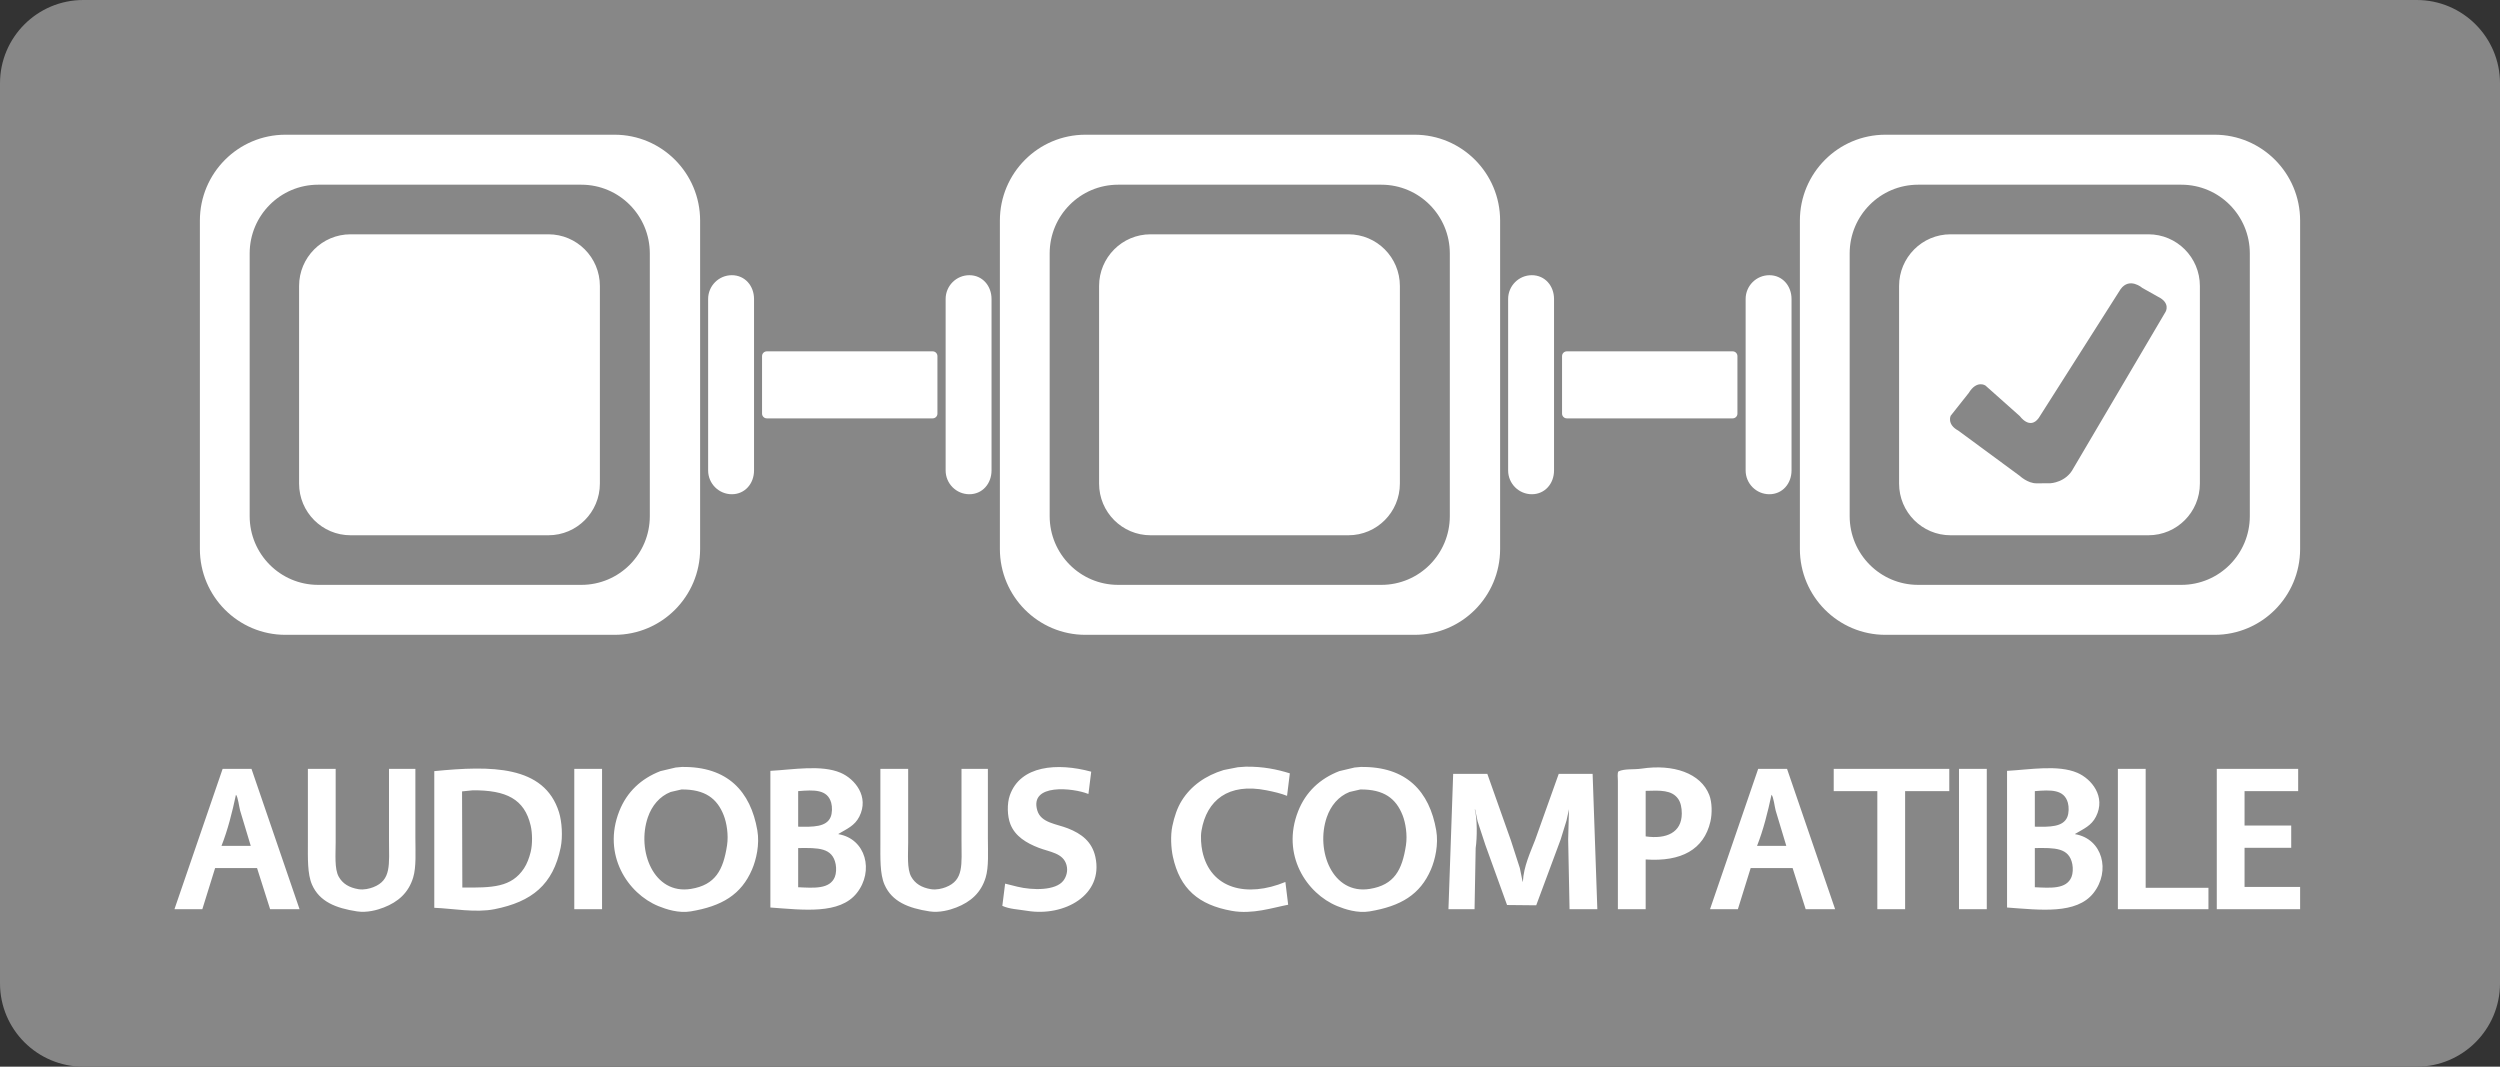
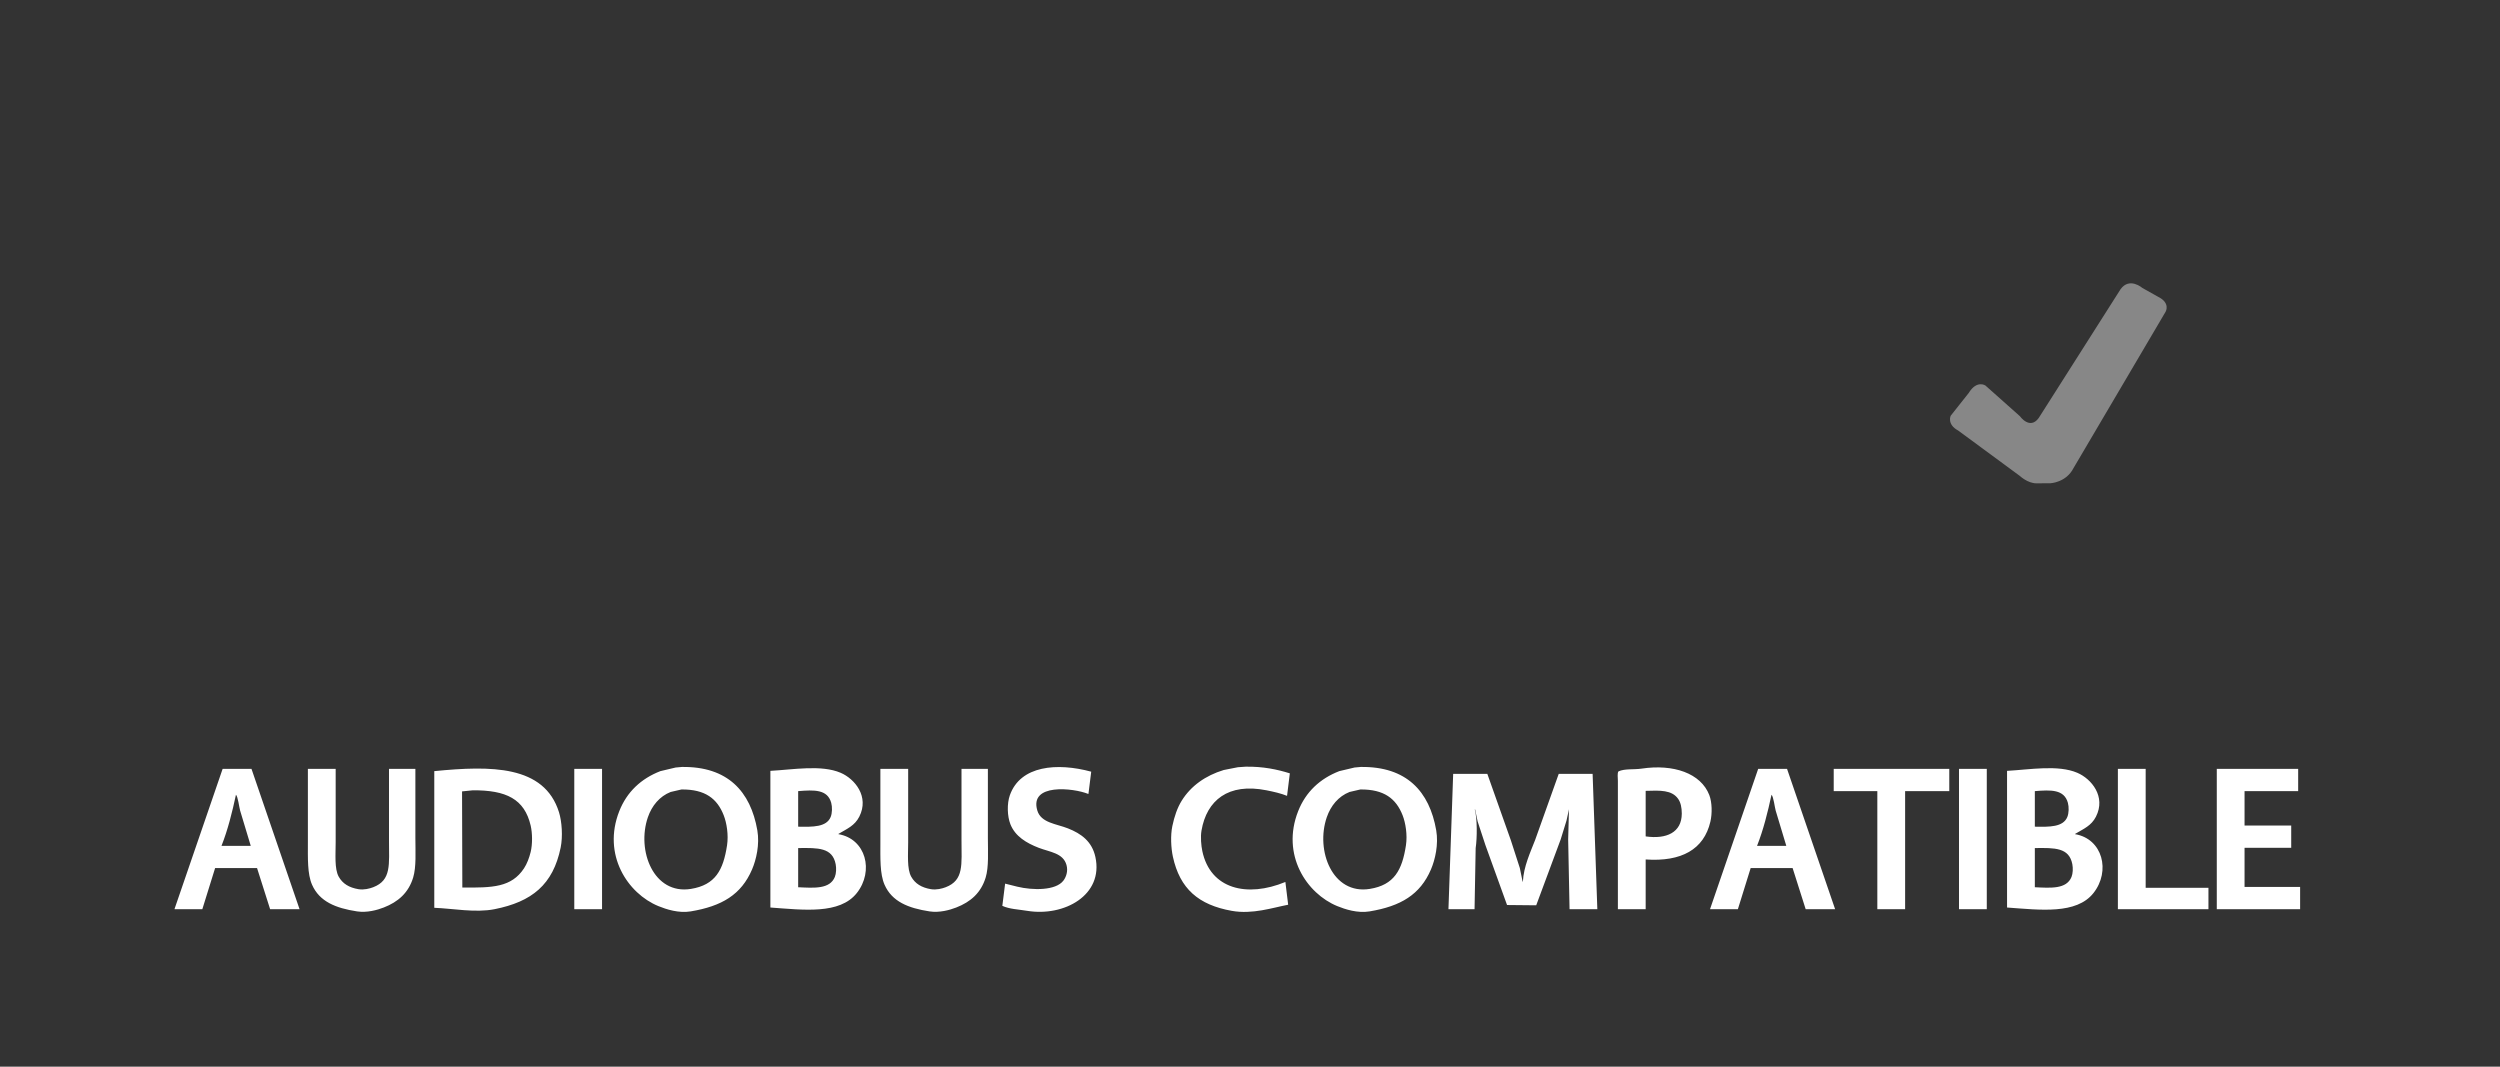
<svg xmlns="http://www.w3.org/2000/svg" xmlns:ns1="http://www.bohemiancoding.com/sketch/ns" width="150px" height="64px" viewBox="0 0 150 64" version="1.1">
  <rect x="0" y="0" width="150" height="64" fill="#333333" stroke="none" />
  <title>Audiobus-Badge-Output</title>
  <desc>Created with Sketch.</desc>
  <defs />
  <g id="Page-1" stroke="none" stroke-width="1" fill="none" fill-rule="evenodd" ns1:type="MSPage">
    <g id="Audiobus-Badge-Output" ns1:type="MSArtboardGroup">
-       <path d="M5,0 L145,0 C147.761,0 150,2.239 150,5 L150,59 C150,61.761 147.761,64 145,64 L5,64 C2.239,64 0,61.761 0,59 L0,5 C0,2.239 2.239,0 5,0 L5,0 Z" id="Background" fill="#878787" ns1:type="MSShapeGroup" />
      <path d="M60.307,53.018 C60.551,53.079 60.795,53.14 61.04,53.201 C61.953,53.423 63.346,53.447 63.807,52.834 C63.964,52.625 64.094,52.277 63.99,51.901 C63.789,51.177 62.996,51.128 62.323,50.868 C61.587,50.583 60.91,50.182 60.623,49.451 C60.434,48.97 60.413,48.22 60.59,47.718 C61.221,45.925 63.431,45.747 65.473,46.301 C65.418,46.745 65.362,47.19 65.307,47.634 L65.29,47.634 C64.397,47.273 61.744,46.984 62.24,48.634 C62.462,49.374 63.379,49.428 64.073,49.701 C64.882,50.019 65.521,50.491 65.723,51.418 C66.225,53.712 63.846,55.01 61.64,54.651 C61.071,54.558 60.579,54.55 60.14,54.351 C60.195,53.907 60.251,53.462 60.307,53.018 L60.307,53.018 Z M74.74,46.001 C75.781,45.985 76.631,46.163 77.39,46.401 C77.334,46.851 77.279,47.301 77.223,47.751 C76.855,47.602 76.42,47.504 75.99,47.418 C73.692,46.959 72.401,48.019 72.09,49.834 C72.023,50.225 72.071,50.739 72.14,51.068 C72.619,53.342 74.818,53.872 77.123,52.918 C77.179,53.373 77.234,53.829 77.29,54.284 C76.355,54.461 75.153,54.874 73.907,54.651 C71.917,54.296 70.791,53.33 70.373,51.401 C70.26,50.879 70.223,50.128 70.34,49.568 C70.46,48.993 70.637,48.466 70.907,48.034 C71.456,47.155 72.327,46.534 73.423,46.201 C73.707,46.145 73.99,46.09 74.273,46.034 C74.429,46.023 74.584,46.012 74.74,46.001 L74.74,46.001 Z M40.907,46.018 C43.66,45.976 45.035,47.486 45.44,49.818 C45.587,50.666 45.376,51.579 45.123,52.168 C44.475,53.678 43.315,54.372 41.44,54.684 C40.723,54.804 39.972,54.558 39.507,54.368 C37.657,53.611 36.125,51.285 37.157,48.668 C37.61,47.518 38.465,46.716 39.623,46.268 C39.929,46.195 40.234,46.123 40.54,46.051 C40.662,46.04 40.784,46.029 40.907,46.018 L40.907,46.018 Z M81.64,46.018 C84.394,45.976 85.769,47.486 86.173,49.818 C86.32,50.666 86.109,51.579 85.857,52.168 C85.209,53.678 84.049,54.372 82.173,54.684 C81.456,54.804 80.706,54.558 80.24,54.368 C78.39,53.611 76.858,51.285 77.89,48.668 C78.343,47.518 79.198,46.716 80.357,46.268 C80.662,46.195 80.968,46.123 81.273,46.051 C81.395,46.04 81.518,46.029 81.64,46.018 L81.64,46.018 Z M26.057,54.468 L26.057,46.268 C29.452,45.935 32.654,45.9 33.54,48.734 C33.715,49.296 33.774,50.193 33.64,50.851 C33.186,53.083 31.907,54.108 29.673,54.551 C28.521,54.78 27.148,54.507 26.057,54.468 L26.057,54.468 Z M46.223,54.451 L46.223,46.251 C47.584,46.178 49.281,45.871 50.44,46.368 C51.285,46.73 52.172,47.793 51.557,49.001 C51.279,49.546 50.826,49.725 50.307,50.034 L50.307,50.051 C51.955,50.33 52.452,52.264 51.407,53.584 C50.382,54.878 48.208,54.595 46.223,54.451 L46.223,54.451 Z M98.74,51.568 L98.74,54.551 L97.073,54.551 L97.073,48.418 L97.073,46.851 C97.073,46.698 97.029,46.374 97.107,46.284 C97.483,46.108 98.031,46.187 98.49,46.118 C100.409,45.829 102.049,46.394 102.557,47.701 C102.725,48.135 102.738,48.808 102.623,49.301 C102.234,50.967 100.887,51.715 98.74,51.568 L98.74,51.568 Z M120.423,54.451 L120.423,46.251 C121.784,46.178 123.481,45.871 124.64,46.368 C125.485,46.73 126.372,47.793 125.757,49.001 C125.479,49.546 125.026,49.725 124.507,50.034 L124.507,50.051 C126.155,50.33 126.652,52.264 125.607,53.584 C124.582,54.878 122.408,54.595 120.423,54.451 L120.423,54.451 Z M13.357,46.134 L15.09,46.134 C16.051,48.94 17.012,51.746 17.973,54.551 L16.207,54.551 C15.945,53.729 15.684,52.906 15.423,52.084 L12.907,52.084 C12.651,52.906 12.395,53.729 12.14,54.551 L10.473,54.551 L10.473,54.534 C11.434,51.735 12.396,48.934 13.357,46.134 L13.357,46.134 Z M18.473,46.134 L20.14,46.134 L20.14,50.534 C20.14,51.252 20.06,52.131 20.323,52.601 C20.557,53.019 20.945,53.257 21.507,53.351 C21.835,53.406 22.179,53.315 22.39,53.234 C23.495,52.811 23.34,51.877 23.34,50.401 L23.34,46.134 L24.923,46.134 L24.923,50.284 C24.923,51.1 24.983,52.015 24.79,52.651 C24.511,53.569 23.891,54.114 23.023,54.451 C22.633,54.603 22.013,54.775 21.423,54.684 C20.142,54.487 19.169,54.096 18.723,53.084 C18.437,52.435 18.473,51.474 18.473,50.518 L18.473,46.134 L18.473,46.134 Z M34.457,46.134 L36.123,46.134 L36.123,54.551 L34.457,54.551 L34.457,46.134 L34.457,46.134 Z M52.823,46.134 L54.49,46.134 L54.49,50.534 C54.49,51.252 54.41,52.131 54.673,52.601 C54.907,53.019 55.295,53.257 55.857,53.351 C56.185,53.406 56.529,53.315 56.74,53.234 C57.845,52.811 57.69,51.877 57.69,50.401 L57.69,46.134 L59.273,46.134 L59.273,50.284 C59.273,51.1 59.333,52.015 59.14,52.651 C58.861,53.569 58.241,54.114 57.373,54.451 C56.983,54.603 56.363,54.775 55.773,54.684 C54.493,54.487 53.519,54.096 53.073,53.084 C52.787,52.435 52.823,51.474 52.823,50.518 L52.823,46.134 L52.823,46.134 Z M105.49,46.134 L107.223,46.134 C108.184,48.94 109.146,51.746 110.107,54.551 L108.34,54.551 C108.079,53.729 107.818,52.906 107.557,52.084 L105.04,52.084 C104.784,52.906 104.529,53.729 104.273,54.551 L102.607,54.551 L102.607,54.534 C103.568,51.735 104.529,48.934 105.49,46.134 L105.49,46.134 Z M110.023,46.134 L116.957,46.134 L116.957,47.468 L114.307,47.468 L114.307,54.551 L112.64,54.551 L112.64,47.468 L110.023,47.468 L110.023,46.134 L110.023,46.134 Z M117.54,46.134 L119.207,46.134 L119.207,54.551 L117.54,54.551 L117.54,46.134 L117.54,46.134 Z M127.073,46.134 L128.74,46.134 L128.74,53.268 L132.507,53.268 L132.507,54.551 L127.073,54.551 L127.073,46.134 L127.073,46.134 Z M133.007,46.134 L137.89,46.134 L137.89,47.468 L134.673,47.468 L134.673,49.534 L137.473,49.534 L137.473,50.868 L134.673,50.868 L134.673,53.218 L138.007,53.218 L138.007,54.551 L133.007,54.551 L133.007,46.134 L133.007,46.134 Z M87.19,46.434 L89.24,46.434 C89.712,47.768 90.184,49.101 90.657,50.434 C90.834,50.984 91.012,51.534 91.19,52.084 C91.245,52.357 91.301,52.629 91.357,52.901 L91.373,52.901 C91.416,51.995 91.822,51.137 92.107,50.401 C92.579,49.079 93.051,47.756 93.523,46.434 L95.557,46.434 C95.651,49.14 95.745,51.846 95.84,54.551 L94.173,54.551 C94.145,53.157 94.118,51.762 94.09,50.368 C94.107,49.751 94.123,49.134 94.14,48.518 L94.14,48.551 C94.09,48.779 94.04,49.007 93.99,49.234 C93.873,49.612 93.757,49.99 93.64,50.368 C93.151,51.684 92.662,53.001 92.173,54.318 C91.59,54.312 91.006,54.307 90.423,54.301 C89.99,53.101 89.557,51.901 89.123,50.701 C88.968,50.229 88.812,49.756 88.657,49.284 C88.607,49.045 88.557,48.807 88.507,48.568 L88.49,48.568 L88.49,48.584 C88.637,49.122 88.631,50.275 88.54,50.884 C88.529,51.49 88.518,52.095 88.507,52.701 C88.495,53.318 88.484,53.934 88.473,54.551 L86.907,54.551 C87.001,51.846 87.095,49.14 87.19,46.434 L87.19,46.434 Z M40.89,47.368 C40.673,47.418 40.457,47.468 40.24,47.518 C39.574,47.78 39.111,48.344 38.873,49.034 C38.186,51.031 39.214,53.698 41.457,53.334 C42.92,53.097 43.396,52.208 43.623,50.718 C43.719,50.088 43.6,49.368 43.423,48.918 C43.031,47.916 42.312,47.356 40.89,47.368 L40.89,47.368 Z M81.623,47.368 C81.407,47.418 81.19,47.468 80.973,47.518 C80.307,47.78 79.844,48.344 79.607,49.034 C78.92,51.031 79.947,53.698 82.19,53.334 C83.653,53.097 84.129,52.208 84.357,50.718 C84.453,50.088 84.333,49.368 84.157,48.918 C83.764,47.916 83.045,47.356 81.623,47.368 L81.623,47.368 Z M28.373,47.418 C28.157,47.44 27.94,47.462 27.723,47.484 C27.729,49.406 27.734,51.329 27.74,53.251 C29.553,53.27 30.685,53.243 31.44,52.101 C31.621,51.827 31.752,51.476 31.84,51.118 C31.954,50.649 31.946,49.99 31.84,49.534 C31.467,47.936 30.367,47.407 28.373,47.418 L28.373,47.418 Z M47.89,47.468 L47.89,49.601 C48.772,49.618 49.588,49.63 49.84,49.018 C49.934,48.788 49.943,48.42 49.873,48.168 C49.648,47.356 48.849,47.388 47.89,47.468 L47.89,47.468 Z M98.74,47.451 L98.74,50.184 C99.985,50.362 100.903,49.953 100.907,48.818 C100.908,48.455 100.841,48.15 100.69,47.934 C100.311,47.392 99.61,47.423 98.74,47.451 L98.74,47.451 Z M122.09,47.468 L122.09,49.601 C122.972,49.618 123.788,49.63 124.04,49.018 C124.134,48.788 124.143,48.42 124.073,48.168 C123.848,47.356 123.049,47.388 122.09,47.468 L122.09,47.468 Z M14.157,47.684 C13.935,48.731 13.664,49.805 13.29,50.751 L15.04,50.751 L15.04,50.734 C14.829,50.034 14.618,49.334 14.407,48.634 C14.348,48.425 14.278,47.802 14.157,47.684 L14.157,47.684 Z M106.29,47.684 C106.068,48.731 105.797,49.805 105.423,50.751 L107.173,50.751 L107.173,50.734 C106.962,50.034 106.751,49.334 106.54,48.634 C106.481,48.425 106.412,47.802 106.29,47.684 L106.29,47.684 Z M47.89,50.884 L47.89,53.234 C48.846,53.28 49.788,53.357 50.09,52.618 C50.175,52.409 50.187,52.095 50.14,51.851 C49.945,50.85 49.088,50.868 47.89,50.884 L47.89,50.884 Z M122.09,50.884 L122.09,53.234 C123.046,53.28 123.988,53.357 124.29,52.618 C124.375,52.409 124.387,52.095 124.34,51.851 C124.145,50.85 123.288,50.868 122.09,50.884 L122.09,50.884 Z" id="Title" fill="#FFFFFF" ns1:type="MSShapeGroup" />
-       <path d="M132.874,38.09 L113.126,38.09 C110.291,38.09 107.993,35.783 107.993,32.938 L107.993,13.236 C107.993,10.39 110.291,8.083 113.126,8.083 L132.874,8.083 C135.709,8.083 138.007,10.39 138.007,13.236 L138.007,32.938 C138.007,35.783 135.709,38.09 132.874,38.09 L132.874,38.09 Z M134.989,15.205 C134.989,12.928 133.15,11.082 130.882,11.082 L115.087,11.082 C112.819,11.082 110.98,12.928 110.98,15.205 L110.98,30.969 C110.98,33.246 112.819,35.092 115.087,35.092 L130.882,35.092 C133.15,35.092 134.989,33.246 134.989,30.969 L134.989,15.205 L134.989,15.205 Z M128.905,32.116 L117.033,32.116 C115.327,32.116 113.945,30.728 113.945,29.015 L113.945,17.159 C113.945,15.446 115.327,14.058 117.033,14.058 L128.905,14.058 C130.611,14.058 131.993,15.446 131.993,17.159 L131.993,29.015 C131.993,30.728 130.611,32.116 128.905,32.116 L128.905,32.116 Z M106.161,29.654 C105.375,29.654 104.738,29.015 104.738,28.226 L104.738,17.94 C104.738,17.151 105.375,16.512 106.161,16.512 C106.947,16.512 107.492,17.151 107.492,17.94 L107.492,28.226 C107.492,29.015 106.947,29.654 106.161,29.654 L106.161,29.654 Z M103.962,25.102 L94.008,25.102 C93.851,25.102 93.723,24.974 93.723,24.816 L93.723,21.367 C93.723,21.209 93.851,21.081 94.008,21.081 L103.962,21.081 C104.119,21.081 104.246,21.209 104.246,21.367 L104.246,24.816 C104.246,24.974 104.119,25.102 103.962,25.102 L103.962,25.102 Z M91.911,29.654 C91.125,29.654 90.488,29.015 90.488,28.226 L90.488,17.94 C90.488,17.151 91.125,16.512 91.911,16.512 C92.697,16.512 93.242,17.151 93.242,17.94 L93.242,28.226 C93.242,29.015 92.697,29.654 91.911,29.654 L91.911,29.654 Z M84.874,38.09 L65.126,38.09 C62.291,38.09 59.993,35.783 59.993,32.938 L59.993,13.236 C59.993,10.39 62.291,8.083 65.126,8.083 L84.874,8.083 C87.709,8.083 90.007,10.39 90.007,13.236 L90.007,32.938 C90.007,35.783 87.709,38.09 84.874,38.09 L84.874,38.09 Z M86.989,15.205 C86.989,12.928 85.15,11.082 82.882,11.082 L67.087,11.082 C64.819,11.082 62.98,12.928 62.98,15.205 L62.98,30.969 C62.98,33.246 64.819,35.092 67.087,35.092 L82.882,35.092 C85.15,35.092 86.989,33.246 86.989,30.969 L86.989,15.205 L86.989,15.205 Z M80.905,32.116 L69.033,32.116 C67.327,32.116 65.945,30.728 65.945,29.015 L65.945,17.159 C65.945,15.446 67.327,14.058 69.033,14.058 L80.905,14.058 C82.611,14.058 83.993,15.446 83.993,17.159 L83.993,29.015 C83.993,30.728 82.611,32.116 80.905,32.116 L80.905,32.116 Z M58.161,29.654 C57.375,29.654 56.738,29.015 56.738,28.226 L56.738,17.94 C56.738,17.151 57.375,16.512 58.161,16.512 C58.947,16.512 59.492,17.151 59.492,17.94 L59.492,28.226 C59.492,29.015 58.947,29.654 58.161,29.654 L58.161,29.654 Z M55.962,25.102 L46.008,25.102 C45.851,25.102 45.723,24.974 45.723,24.816 L45.723,21.367 C45.723,21.209 45.851,21.081 46.008,21.081 L55.962,21.081 C56.119,21.081 56.246,21.209 56.246,21.367 L56.246,24.816 C56.246,24.974 56.119,25.102 55.962,25.102 L55.962,25.102 Z M43.911,29.654 C43.125,29.654 42.488,29.015 42.488,28.226 L42.488,17.94 C42.488,17.151 43.125,16.512 43.911,16.512 C44.697,16.512 45.242,17.151 45.242,17.94 L45.242,28.226 C45.242,29.015 44.697,29.654 43.911,29.654 L43.911,29.654 Z M36.874,38.09 L17.126,38.09 C14.291,38.09 11.993,35.783 11.993,32.938 L11.993,13.236 C11.993,10.39 14.291,8.083 17.126,8.083 L36.874,8.083 C39.709,8.083 42.007,10.39 42.007,13.236 L42.007,32.938 C42.007,35.783 39.709,38.09 36.874,38.09 L36.874,38.09 Z M38.989,15.205 C38.989,12.928 37.15,11.082 34.882,11.082 L19.087,11.082 C16.819,11.082 14.98,12.928 14.98,15.205 L14.98,30.969 C14.98,33.246 16.819,35.092 19.087,35.092 L34.882,35.092 C37.15,35.092 38.989,33.246 38.989,30.969 L38.989,15.205 L38.989,15.205 Z M32.905,32.116 L21.033,32.116 C19.327,32.116 17.945,30.728 17.945,29.015 L17.945,17.159 C17.945,15.446 19.327,14.058 21.033,14.058 L32.905,14.058 C34.611,14.058 35.993,15.446 35.993,17.159 L35.993,29.015 C35.993,30.728 34.611,32.116 32.905,32.116 L32.905,32.116 Z" id="Connection-Graph" fill="#FFFFFF" ns1:type="MSShapeGroup" />
-       <path d="M119.124,23.13 C119.124,23.13 118.609,22.784 118.123,23.579 L117.04,24.946 C117.04,24.946 116.8,25.46 117.493,25.834 L121.189,28.555 C121.189,28.555 121.659,29 122.185,29 C122.591,28.997 123.023,28.995 123.023,28.995 C123.023,28.995 123.966,28.957 124.409,28.088 L129.939,18.7 C129.939,18.7 130.247,18.176 129.477,17.802 L128.543,17.278 C128.543,17.278 127.773,16.605 127.234,17.353 L122.32,25.084 C121.786,25.813 121.189,24.967 121.189,24.967 L119.124,23.13 L119.124,23.13 Z" id="Tick" fill="#878787" ns1:type="MSShapeGroup" />
+       <path d="M119.124,23.13 C119.124,23.13 118.609,22.784 118.123,23.579 L117.04,24.946 C117.04,24.946 116.8,25.46 117.493,25.834 L121.189,28.555 C121.189,28.555 121.659,29 122.185,29 C122.591,28.997 123.023,28.995 123.023,28.995 C123.023,28.995 123.966,28.957 124.409,28.088 L129.939,18.7 C129.939,18.7 130.247,18.176 129.477,17.802 L128.543,17.278 C128.543,17.278 127.773,16.605 127.234,17.353 L122.32,25.084 C121.786,25.813 121.189,24.967 121.189,24.967 L119.124,23.13 Z" id="Tick" fill="#878787" ns1:type="MSShapeGroup" />
    </g>
  </g>
</svg>